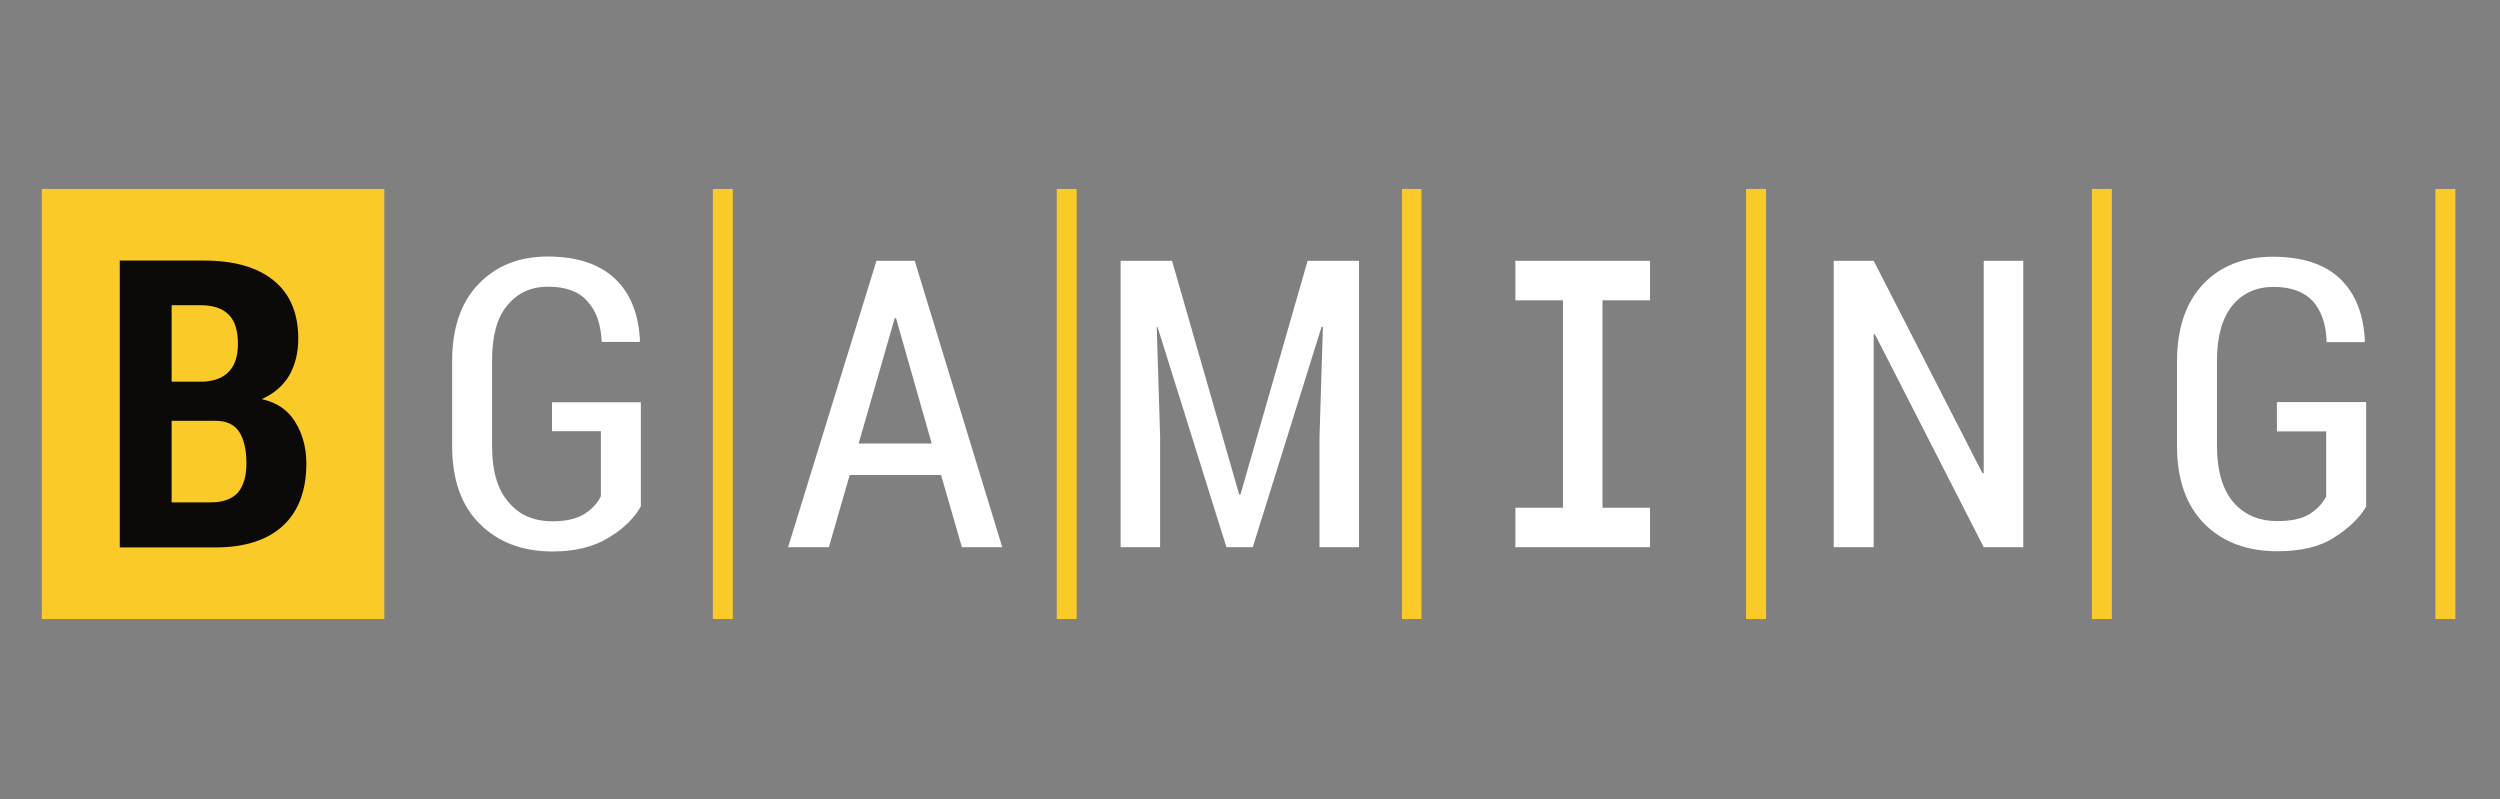
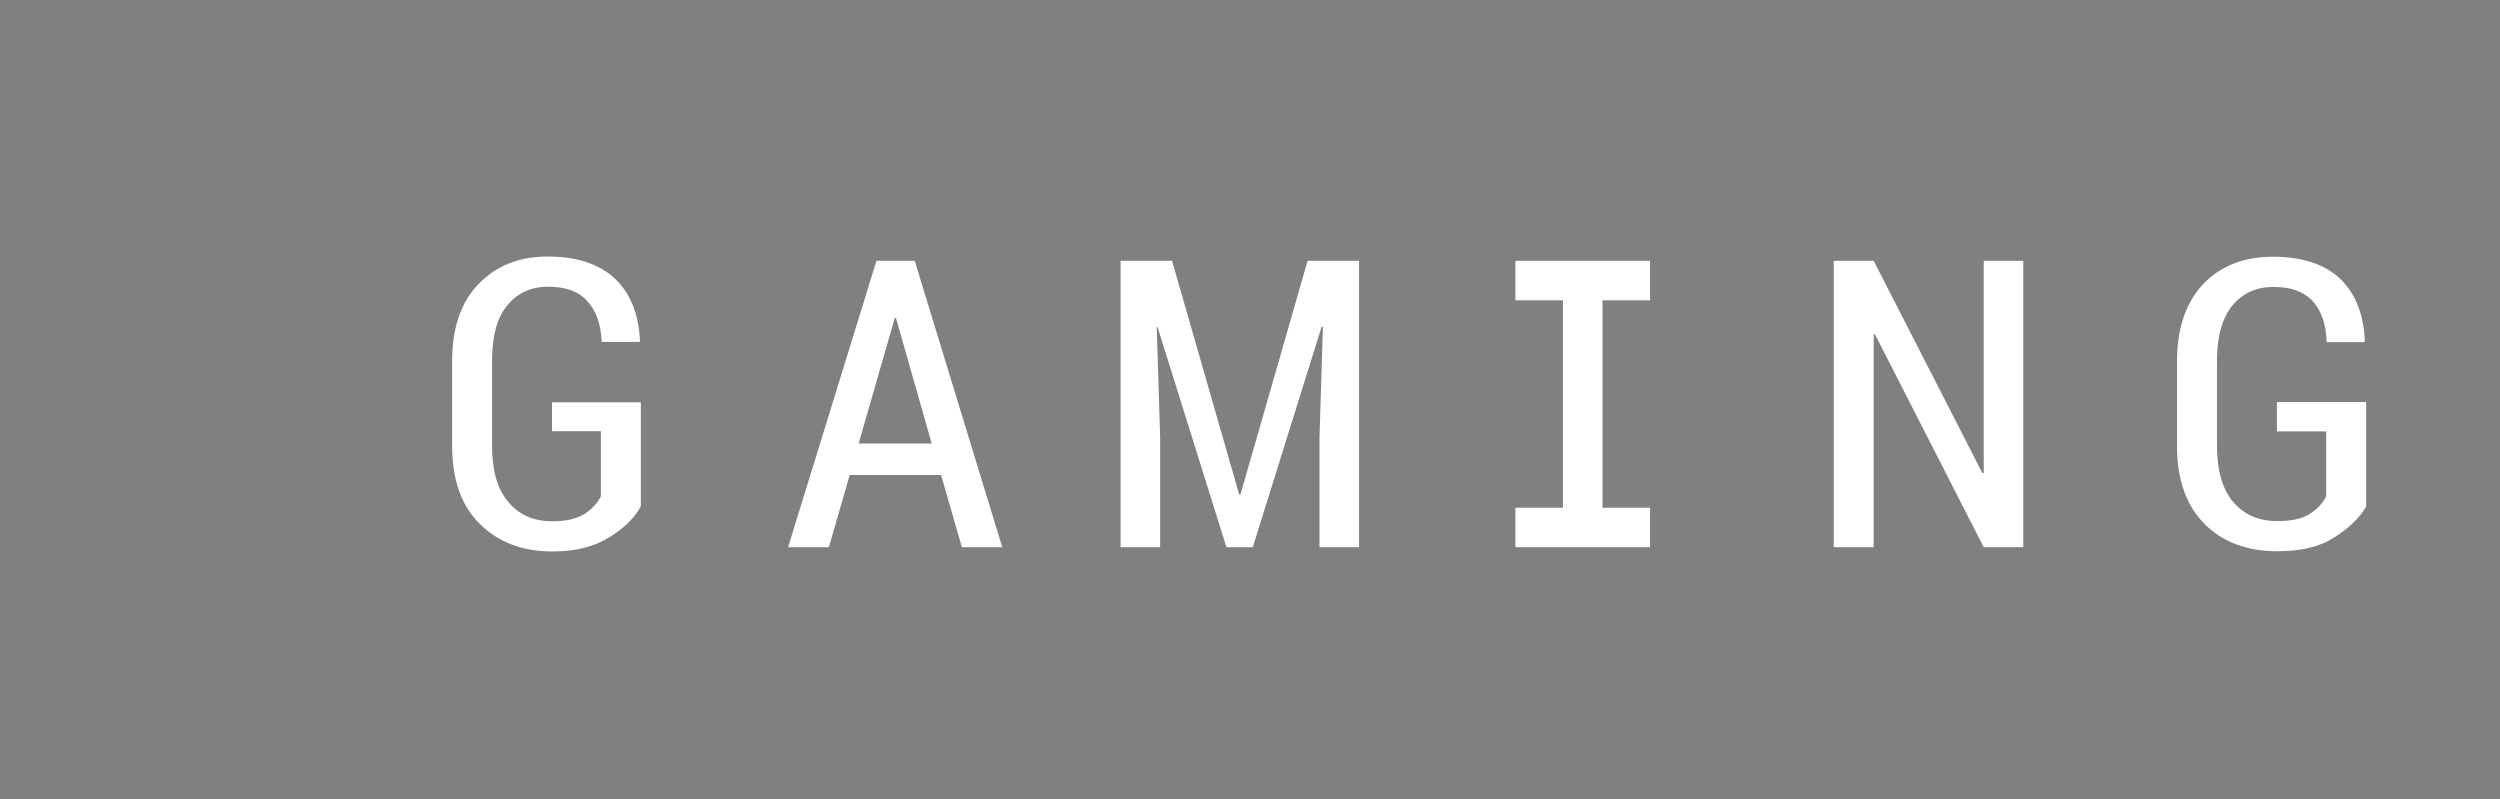
<svg xmlns="http://www.w3.org/2000/svg" width="172" height="55" viewBox="0 0 172 55" fill="none">
  <rect x="0" y="0" width="172" height="55" fill="#808080" stroke="none" />
-   <path fill-rule="evenodd" clip-rule="evenodd" d="M50.418 13H49.044V42.59H50.418V13ZM74.077 13H72.703V42.59H74.077V13ZM97.799 13H96.455V42.59H97.799V13ZM168.931 13H167.556V42.59H168.931V13ZM145.297 13H143.923V42.59H145.297V13ZM121.504 13H120.129V42.59H121.504V13ZM2.876 13H26.442V42.59H2.876V13Z" fill="#FACA29" />
-   <path fill-rule="evenodd" clip-rule="evenodd" d="M16.369 33.891C15.96 34.329 15.346 34.563 14.527 34.563H11.808V28.95H14.791C15.55 28.95 16.106 29.183 16.457 29.71C16.779 30.207 16.954 30.938 16.954 31.874C16.954 32.78 16.749 33.423 16.369 33.891ZM11.808 20.997H13.767C14.644 20.997 15.288 21.201 15.726 21.64C16.165 22.079 16.369 22.751 16.369 23.657C16.369 24.505 16.165 25.119 15.756 25.558C15.346 25.996 14.732 26.23 13.942 26.26H11.808V20.997ZM20.317 29.038C19.82 28.219 19.059 27.693 18.006 27.459C18.855 27.078 19.469 26.552 19.907 25.821C20.317 25.09 20.521 24.242 20.521 23.307C20.521 21.523 19.937 20.178 18.796 19.271C17.656 18.366 16.077 17.927 14.03 17.927H8.241V37.663H14.82C16.837 37.663 18.358 37.166 19.439 36.201C20.521 35.207 21.077 33.774 21.077 31.903C21.077 30.791 20.814 29.856 20.317 29.038Z" fill="#0C0A09" />
  <path fill-rule="evenodd" clip-rule="evenodd" d="M162.791 34.857V27.664H156.651V29.681H160.043V34.155C159.779 34.652 159.399 35.061 158.873 35.383C158.346 35.704 157.616 35.85 156.68 35.85C155.394 35.85 154.399 35.412 153.639 34.535C152.908 33.658 152.528 32.371 152.528 30.675V24.799C152.528 23.161 152.879 21.903 153.581 21.026C154.282 20.179 155.218 19.74 156.417 19.74C157.616 19.74 158.493 20.062 159.107 20.704C159.692 21.348 160.042 22.284 160.072 23.541H162.674L162.703 23.453C162.616 21.612 162.06 20.208 161.008 19.185C159.925 18.161 158.376 17.664 156.388 17.664C154.399 17.664 152.791 18.278 151.592 19.535C150.393 20.792 149.78 22.576 149.78 24.857V30.704C149.78 33.014 150.423 34.798 151.68 36.056C152.938 37.313 154.633 37.926 156.68 37.926C158.259 37.926 159.575 37.634 160.569 36.991C161.592 36.348 162.323 35.646 162.791 34.857ZM139.201 17.942H136.481V32.532L136.394 32.561L128.909 17.942H126.16V37.648H128.909V23H128.996L136.481 37.648H139.201V17.942ZM113.523 20.661V17.942H104.26V20.661H107.532V34.93H104.26V37.648H107.532H110.251H113.523V34.93H110.251V20.661H113.523ZM77.098 17.942V37.648H79.817V30.076L79.583 22.503H79.641L84.379 37.648H86.191L90.928 22.474L91.016 22.503L90.782 30.076V37.648H93.501V17.942H89.963L85.343 34.023H85.256L80.636 17.942H77.098ZM59.073 30.515L61.558 21.889H61.646L64.102 30.515H59.073ZM62.932 17.942H60.301L54.219 37.648H57.026L58.459 32.678H64.745L66.178 37.648H68.956L62.932 17.942ZM44.089 34.842C43.65 35.632 42.919 36.362 41.896 36.976C40.872 37.619 39.586 37.941 38.007 37.941C35.931 37.941 34.264 37.298 33.007 36.041C31.75 34.813 31.107 33 31.107 30.69V24.842C31.107 22.561 31.721 20.778 32.919 19.55C34.118 18.293 35.697 17.649 37.685 17.649C39.703 17.649 41.252 18.176 42.305 19.17C43.387 20.193 43.942 21.626 44.03 23.439L44.001 23.526H41.399C41.34 22.299 41.018 21.363 40.404 20.719C39.819 20.047 38.913 19.725 37.715 19.725C36.516 19.725 35.58 20.164 34.879 21.041C34.177 21.889 33.855 23.146 33.855 24.813V30.69C33.855 32.356 34.206 33.643 34.966 34.52C35.697 35.426 36.721 35.865 38.007 35.865C38.943 35.865 39.673 35.689 40.2 35.368C40.697 35.047 41.106 34.637 41.34 34.14V29.666H37.978V27.678H44.089V34.842Z" fill="white" />
</svg>